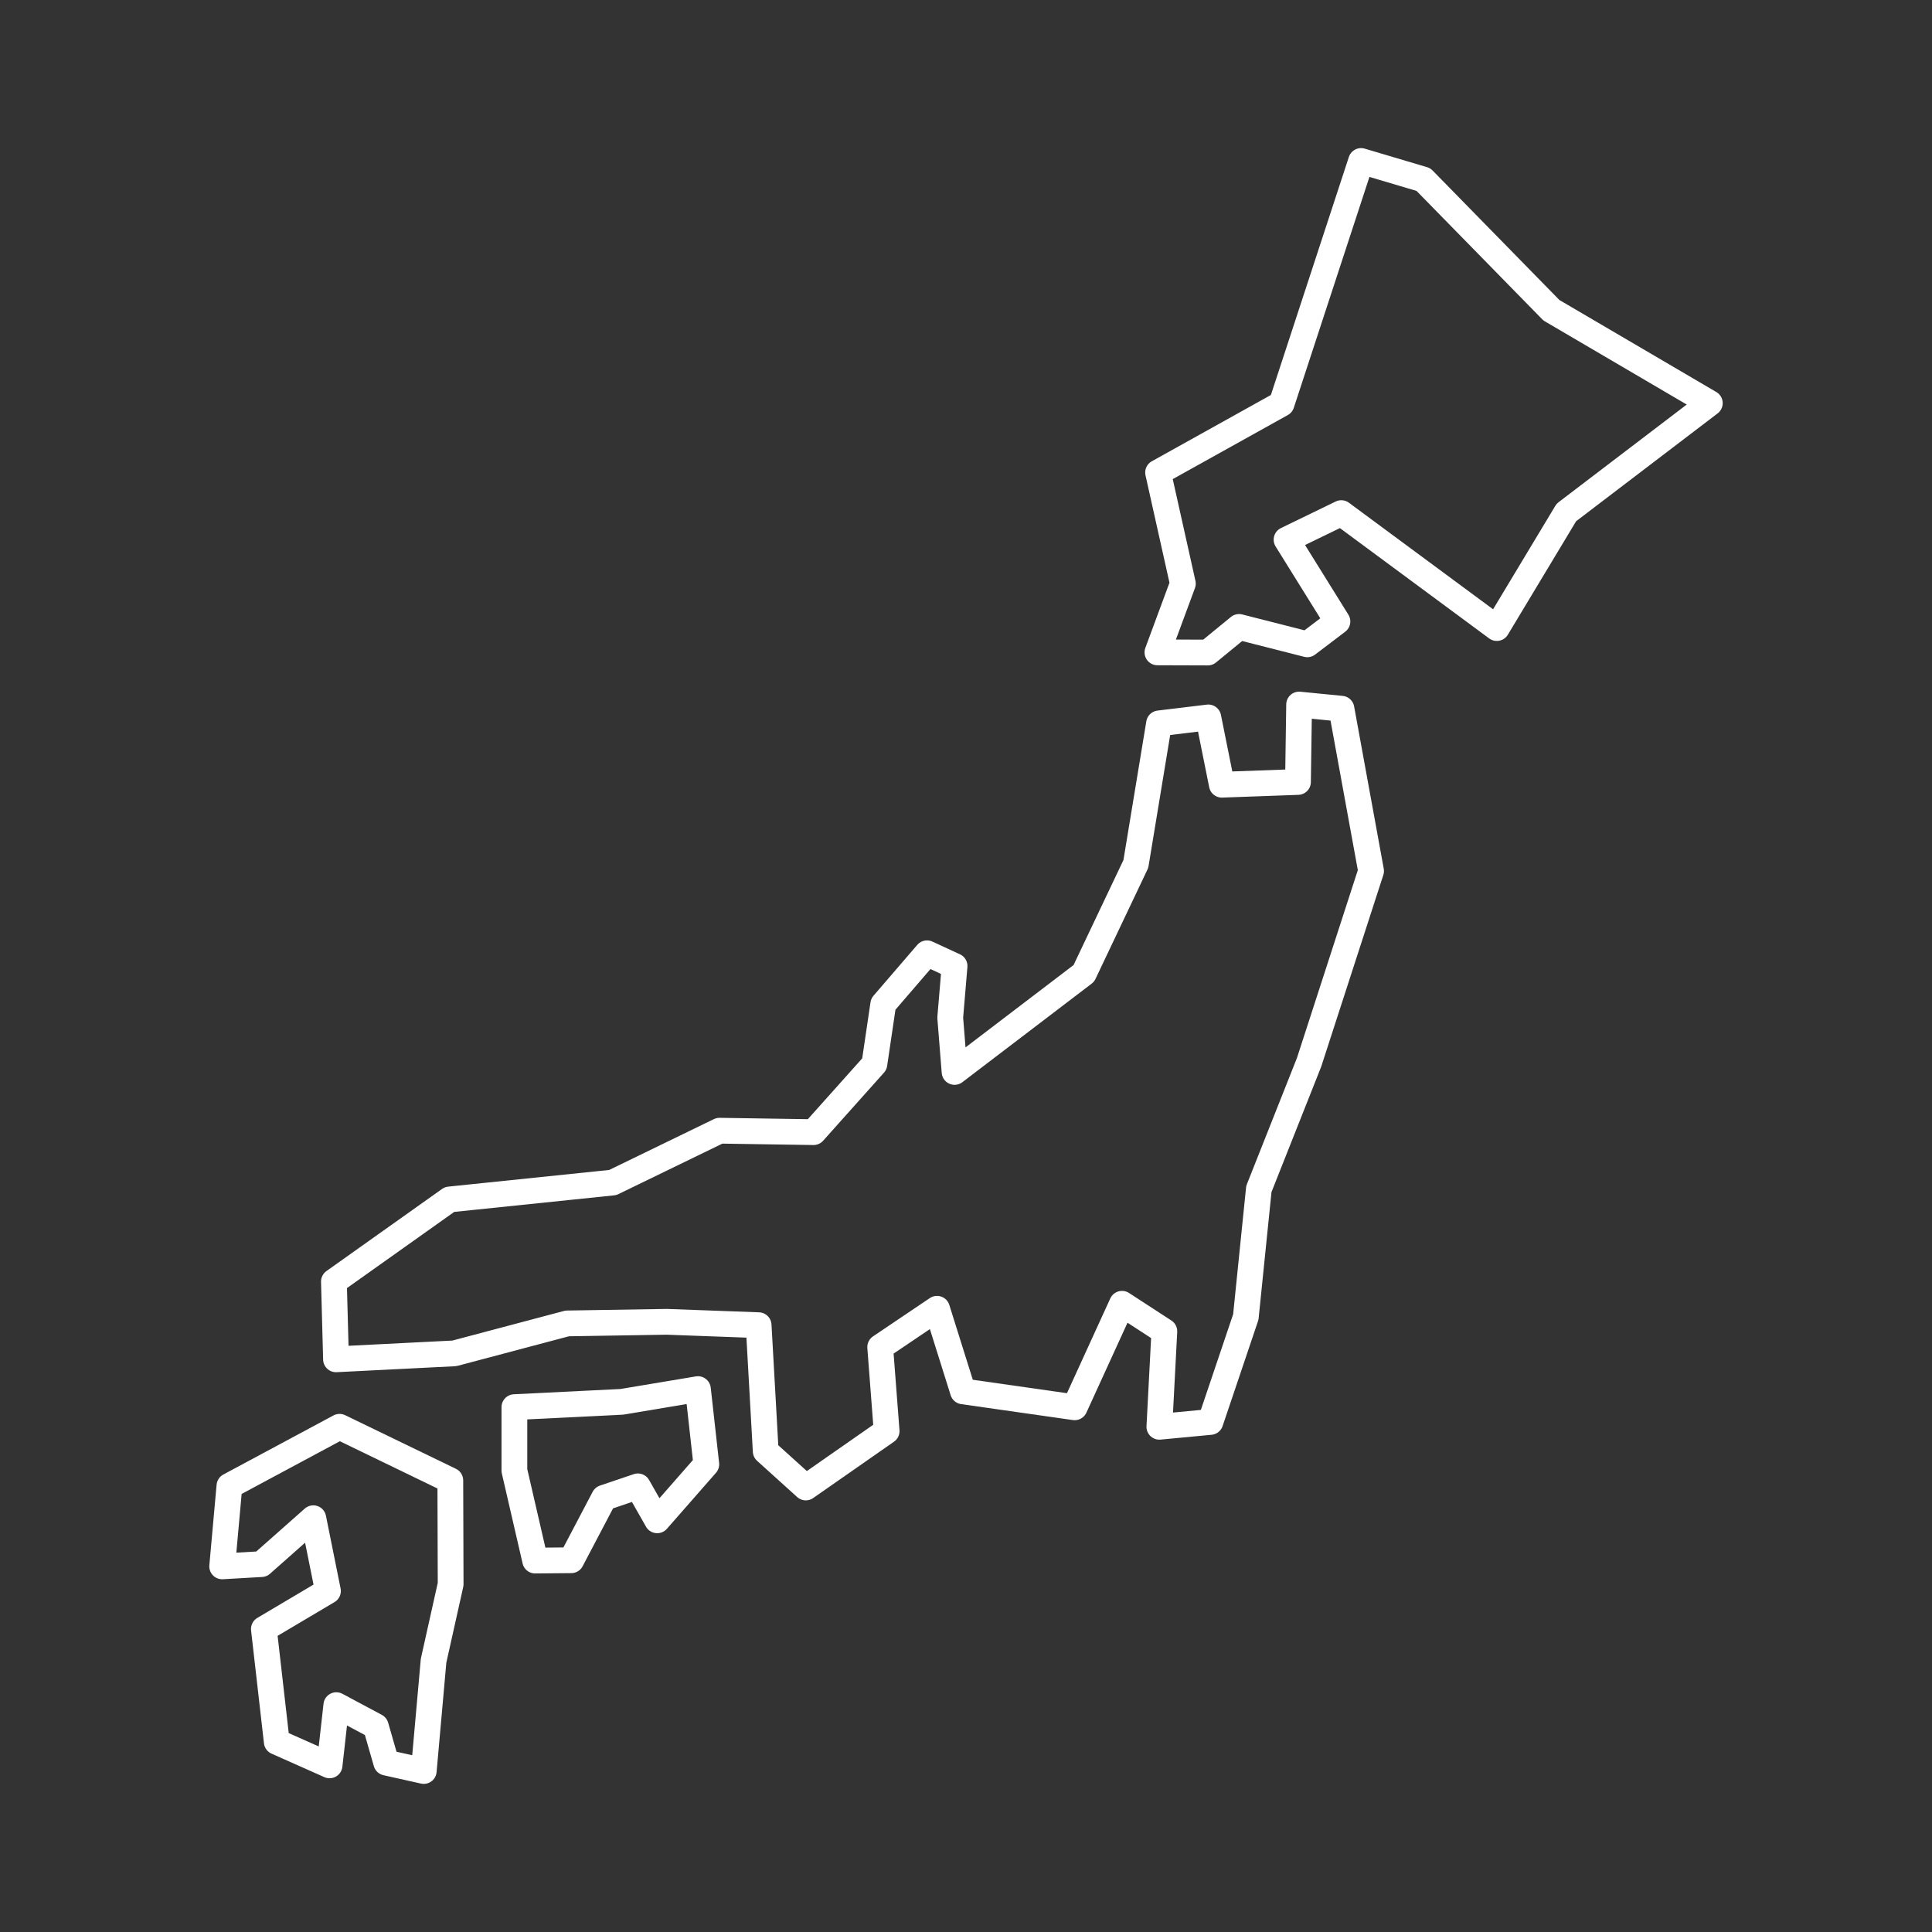
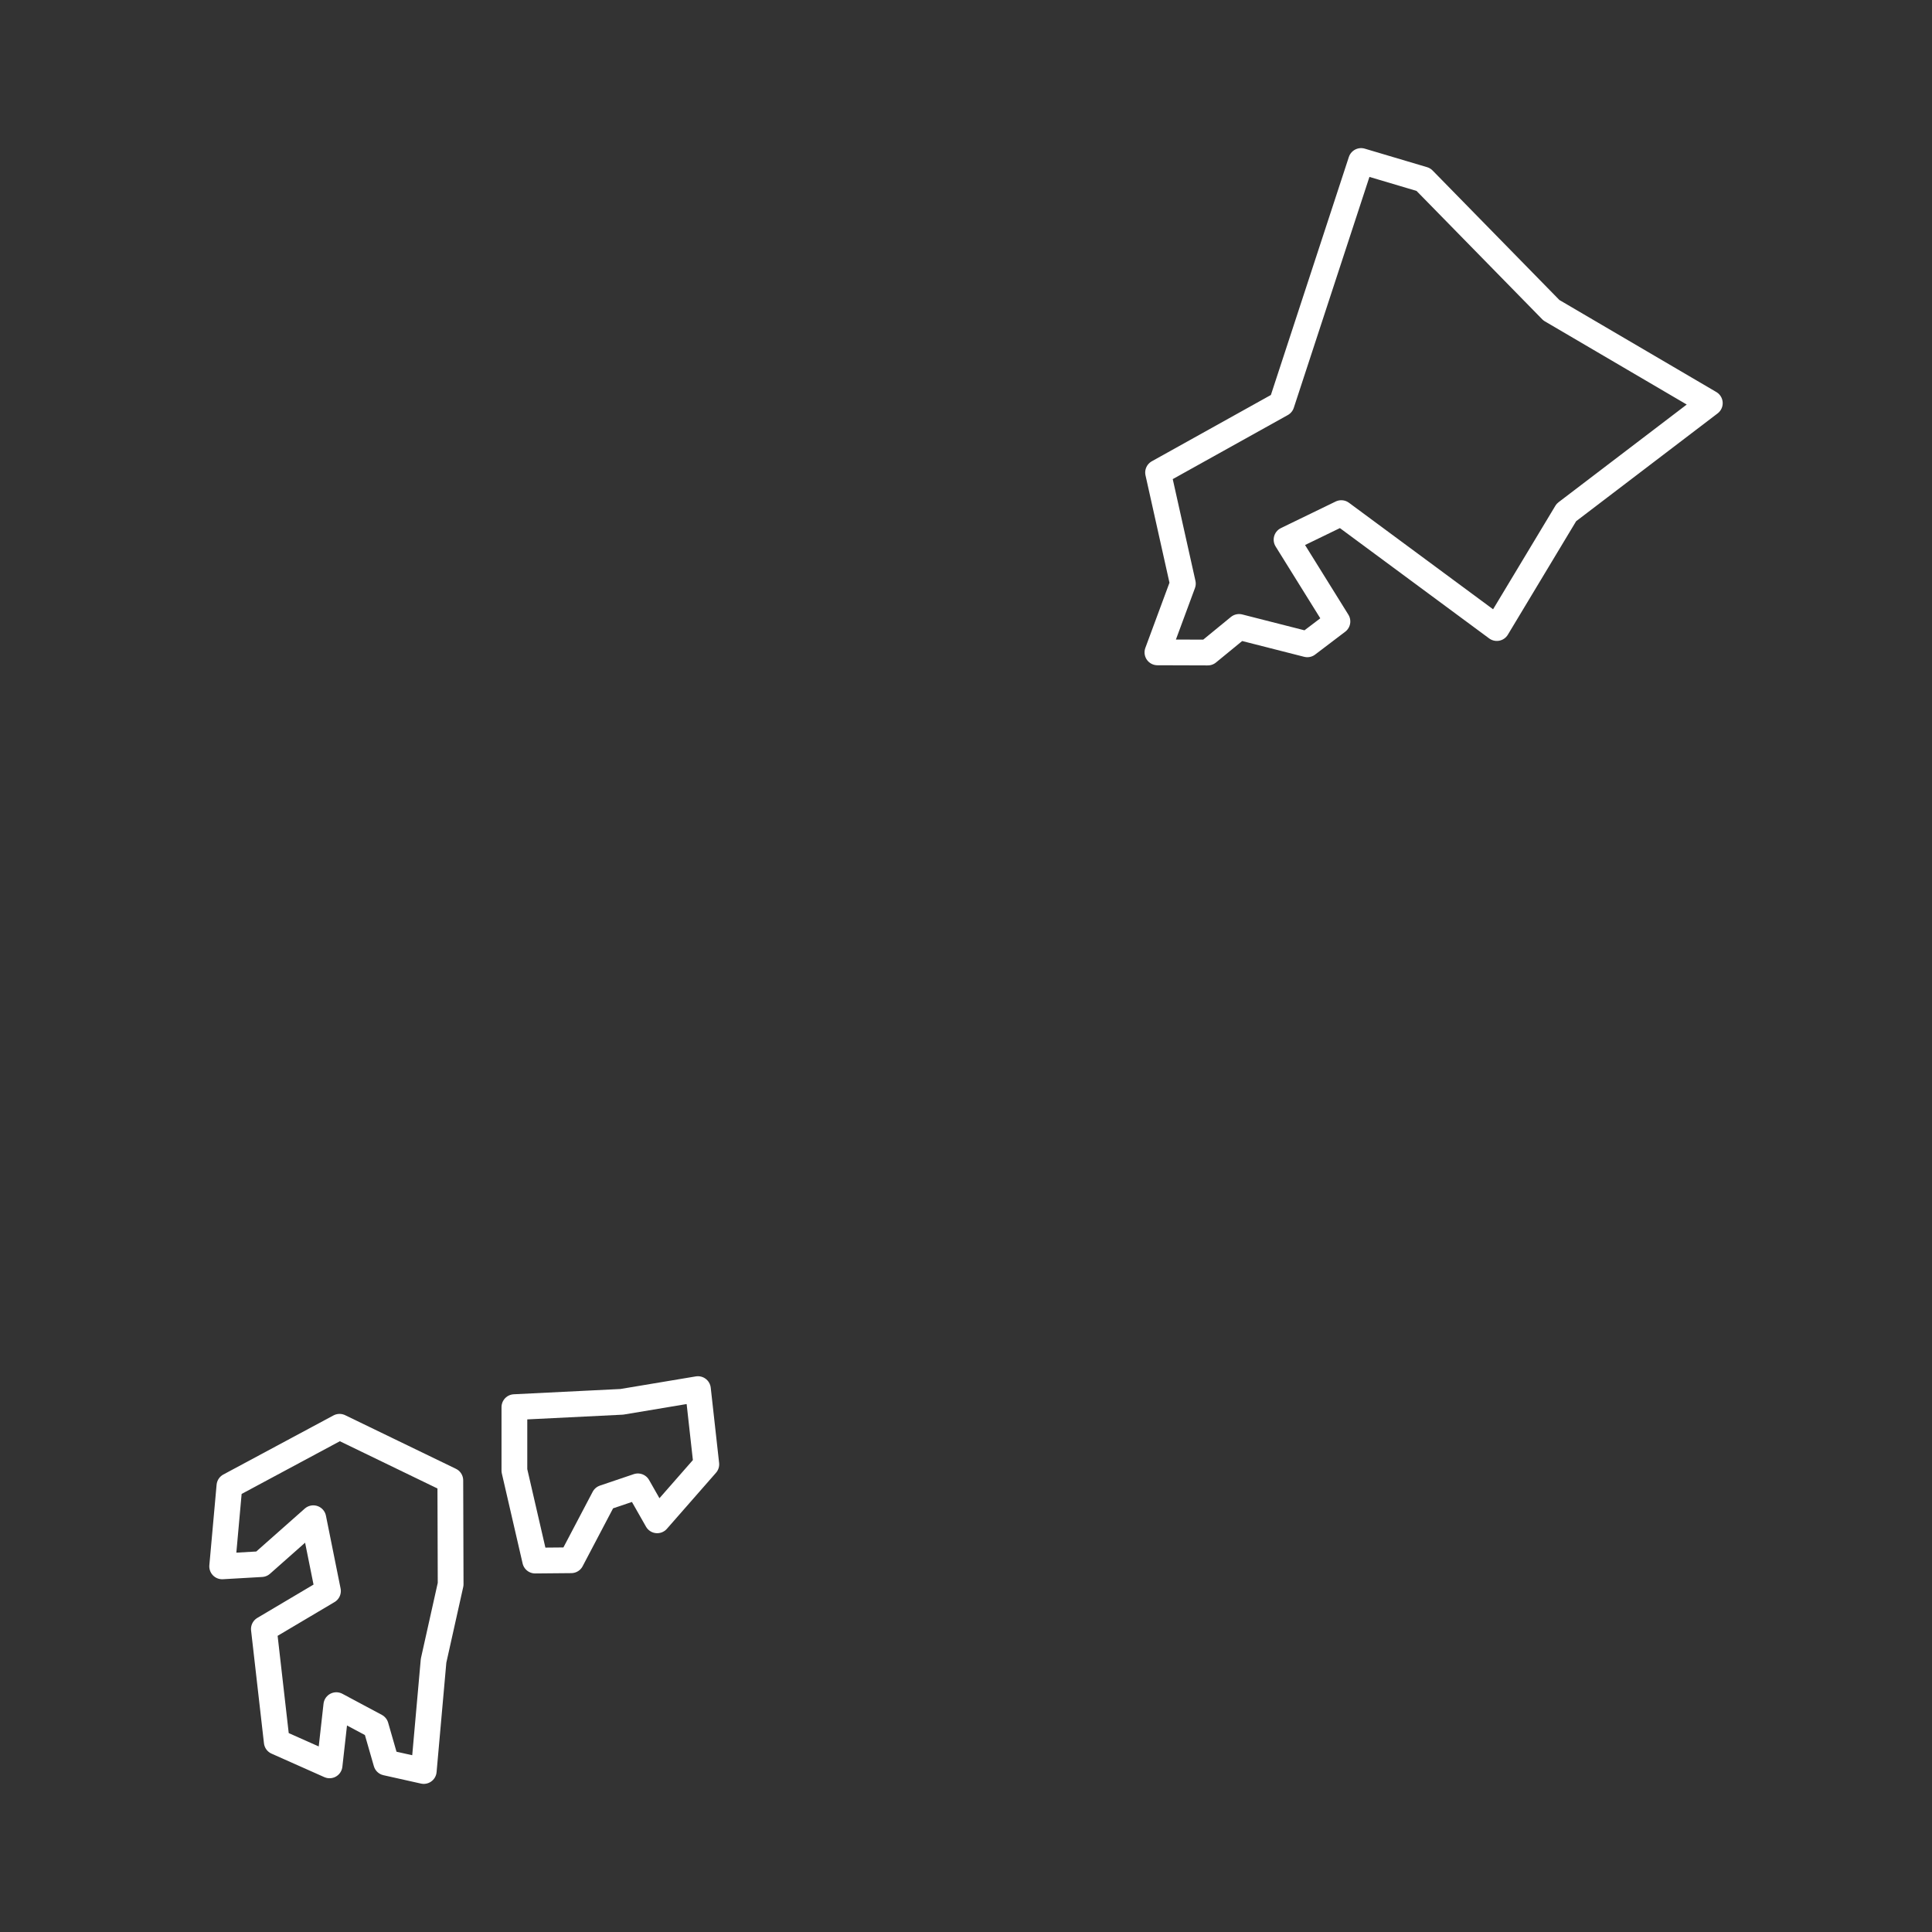
<svg xmlns="http://www.w3.org/2000/svg" id="_レイヤー_2" data-name="レイヤー 2" viewBox="0 0 120 120">
  <rect x="0" y="0" width="120" height="120" fill="#333333" stroke="none" />
  <defs>
    <style>
      .cls-1 {
        stroke: #fff;
        stroke-linecap: round;
        stroke-linejoin: round;
        stroke-width: 1.6px;
      }

      .cls-1, .cls-2 {
        fill: none;
      }
    </style>
  </defs>
  <g id="_レイヤー_1-2" data-name="レイヤー 1">
    <rect class="cls-2" width="120" height="120" />
    <g>
-       <polygon class="cls-1" points="71.99 44.93 70.55 53.66 67.32 60.46 59.29 66.58 59.02 63.21 59.29 60 57.58 59.21 54.86 62.37 54.31 66.09 50.53 70.32 44.69 70.23 38.06 73.45 27.92 74.5 20.74 79.6 20.87 84.43 28.22 84.06 35.23 82.2 41.41 82.1 47.12 82.31 47.56 90.14 50.05 92.39 55.07 88.89 54.67 83.67 58.2 81.29 59.81 86.42 66.75 87.41 69.69 80.98 72.32 82.69 72.01 88.62 75.18 88.32 77.38 81.8 78.19 73.85 81.31 65.98 85.16 54.1 83.32 44.02 80.69 43.76 80.62 48.57 75.89 48.74 75.05 44.56 71.99 44.93" />
      <polygon class="cls-1" points="31.95 87.4 31.95 91.34 33.24 96.93 35.48 96.91 37.52 93.03 39.62 92.32 40.82 94.43 43.87 90.95 43.35 86.28 38.62 87.07 31.95 87.4" />
      <polygon class="cls-1" points="16.24 97.15 13.8 97.29 14.25 92.29 21.09 88.62 27.97 91.95 27.99 98.4 26.93 103.15 26.32 110 23.99 109.48 23.34 107.22 20.89 105.91 20.47 109.65 17.19 108.19 16.39 101.18 20.37 98.82 19.46 94.3 16.24 97.15" />
      <polygon class="cls-1" points="84.54 10 79.6 25.08 71.93 29.35 73.47 36.25 71.89 40.52 75.02 40.53 76.96 38.94 81.2 40.02 83.07 38.6 79.91 33.52 83.31 31.87 92.97 39.01 97.29 31.83 106.2 25.04 96.36 19.27 88.41 11.15 84.54 10" />
    </g>
  </g>
</svg>